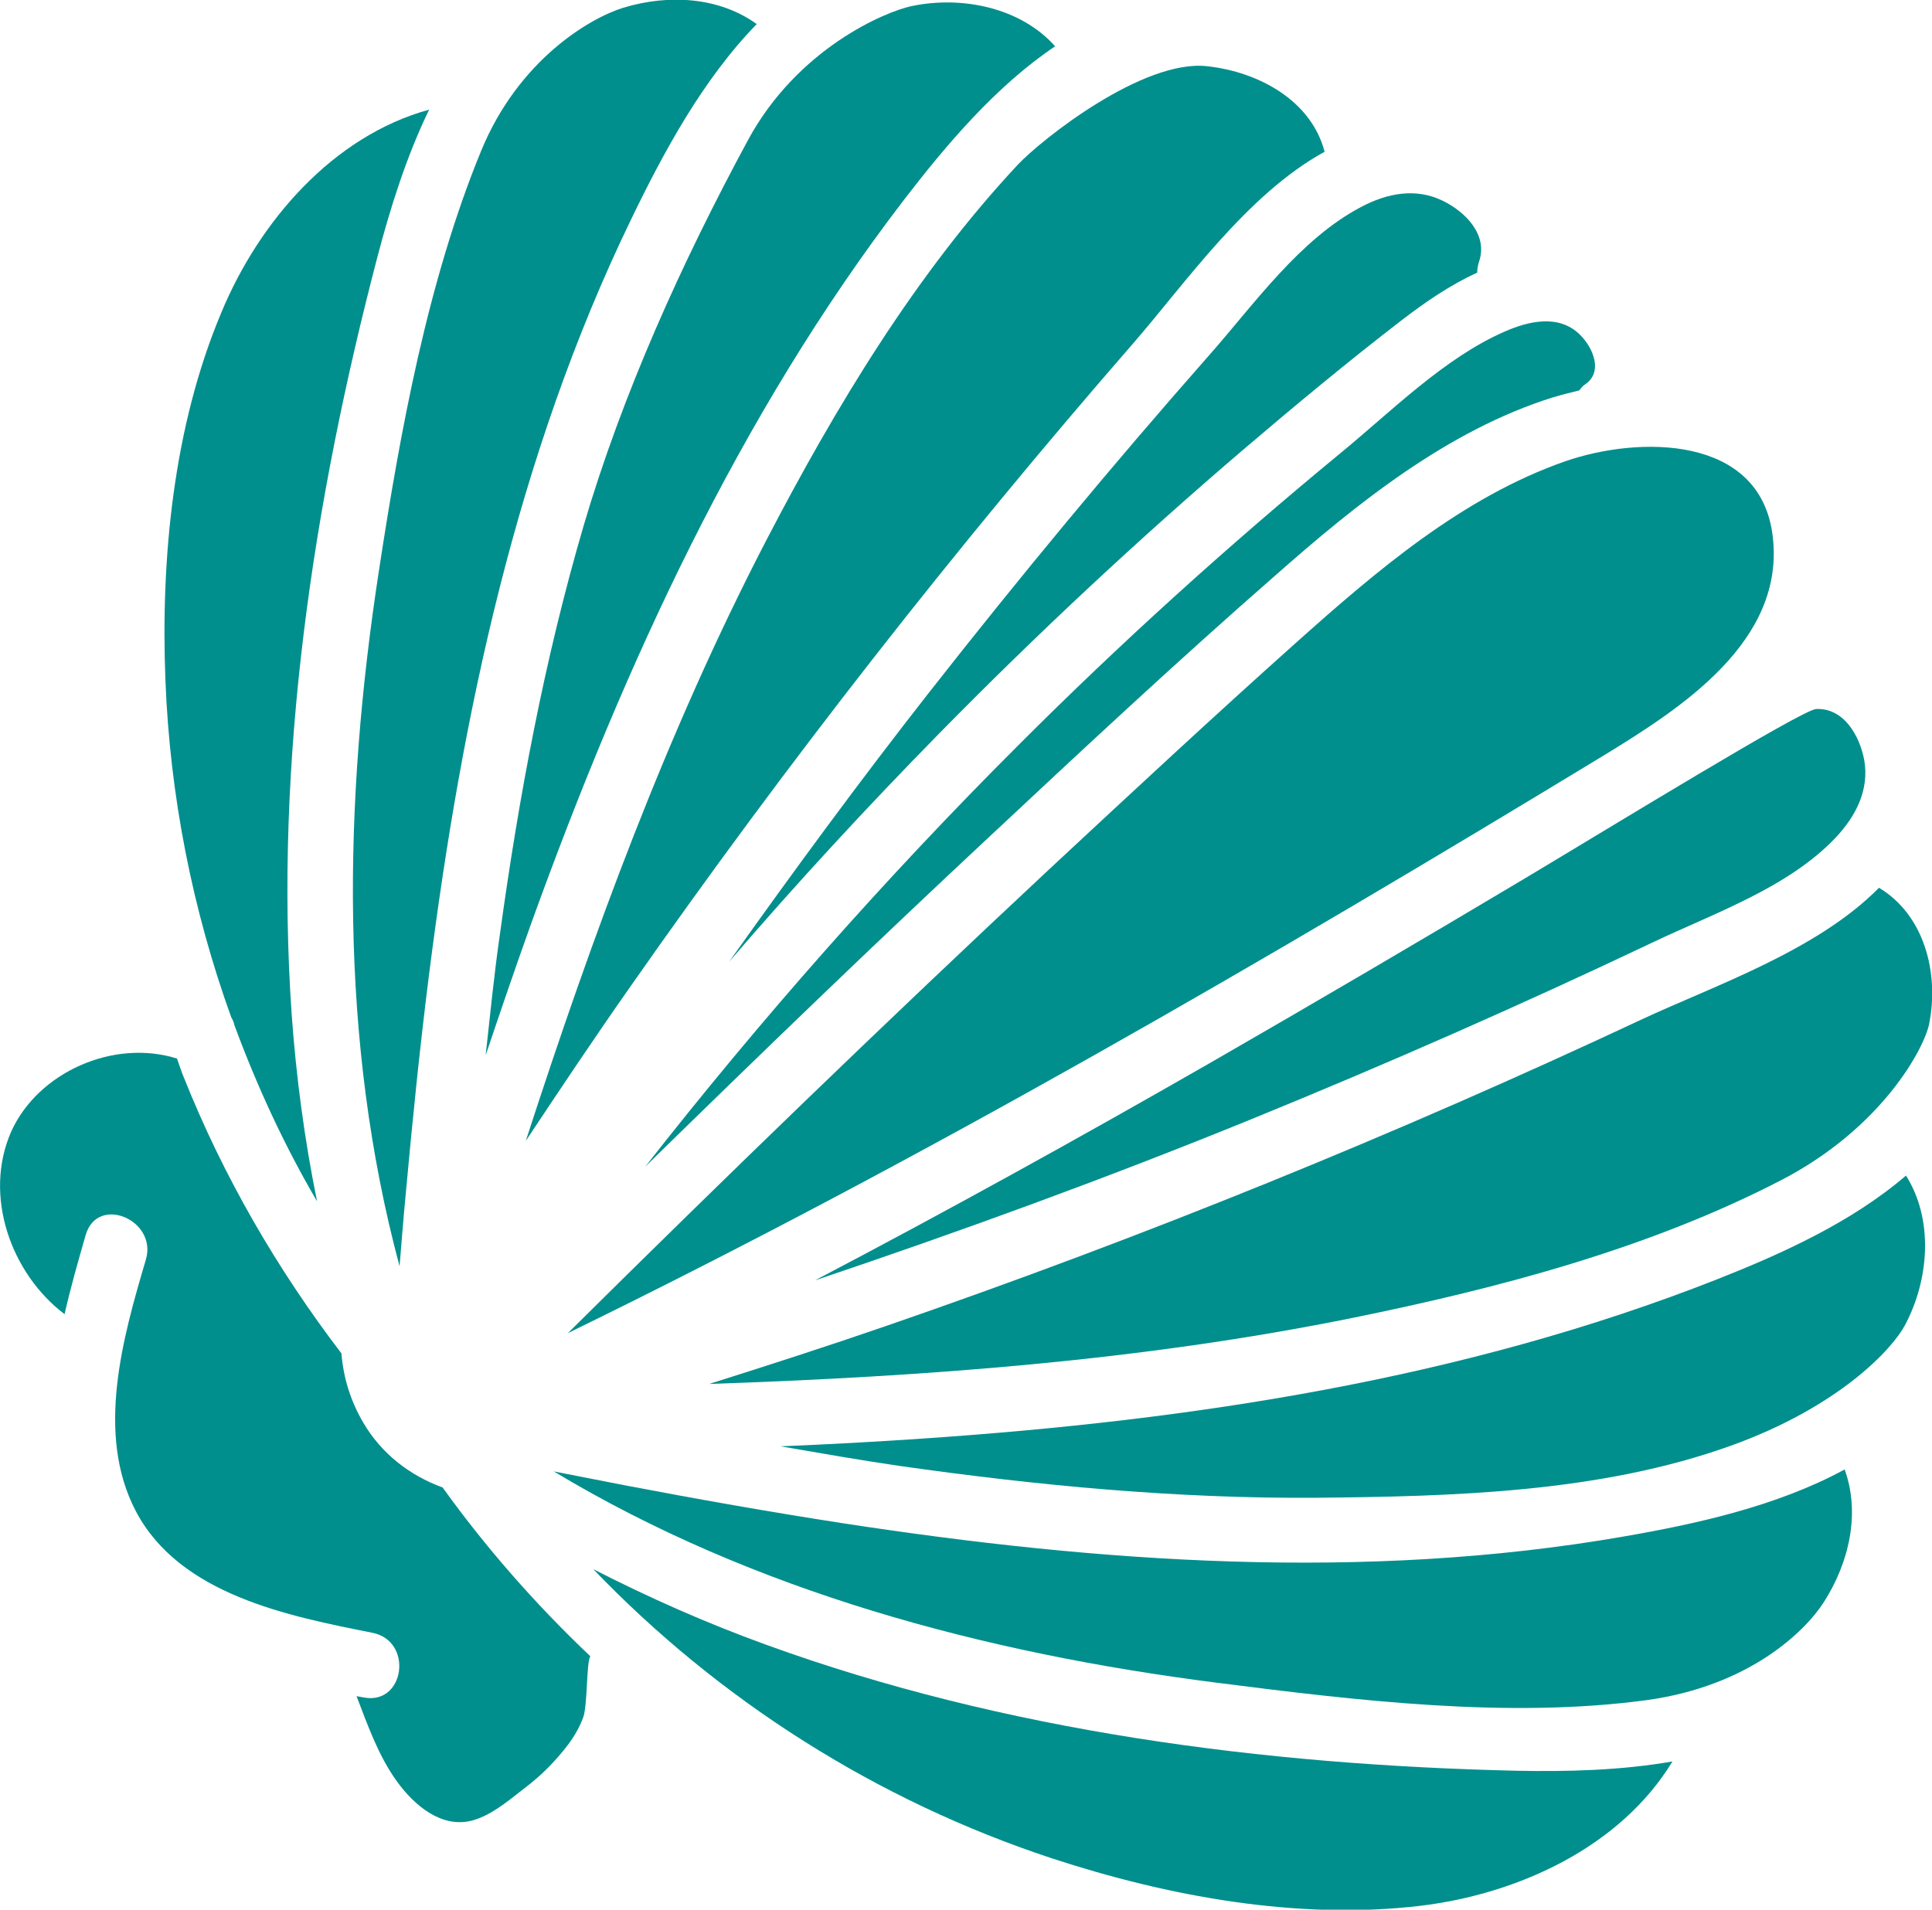
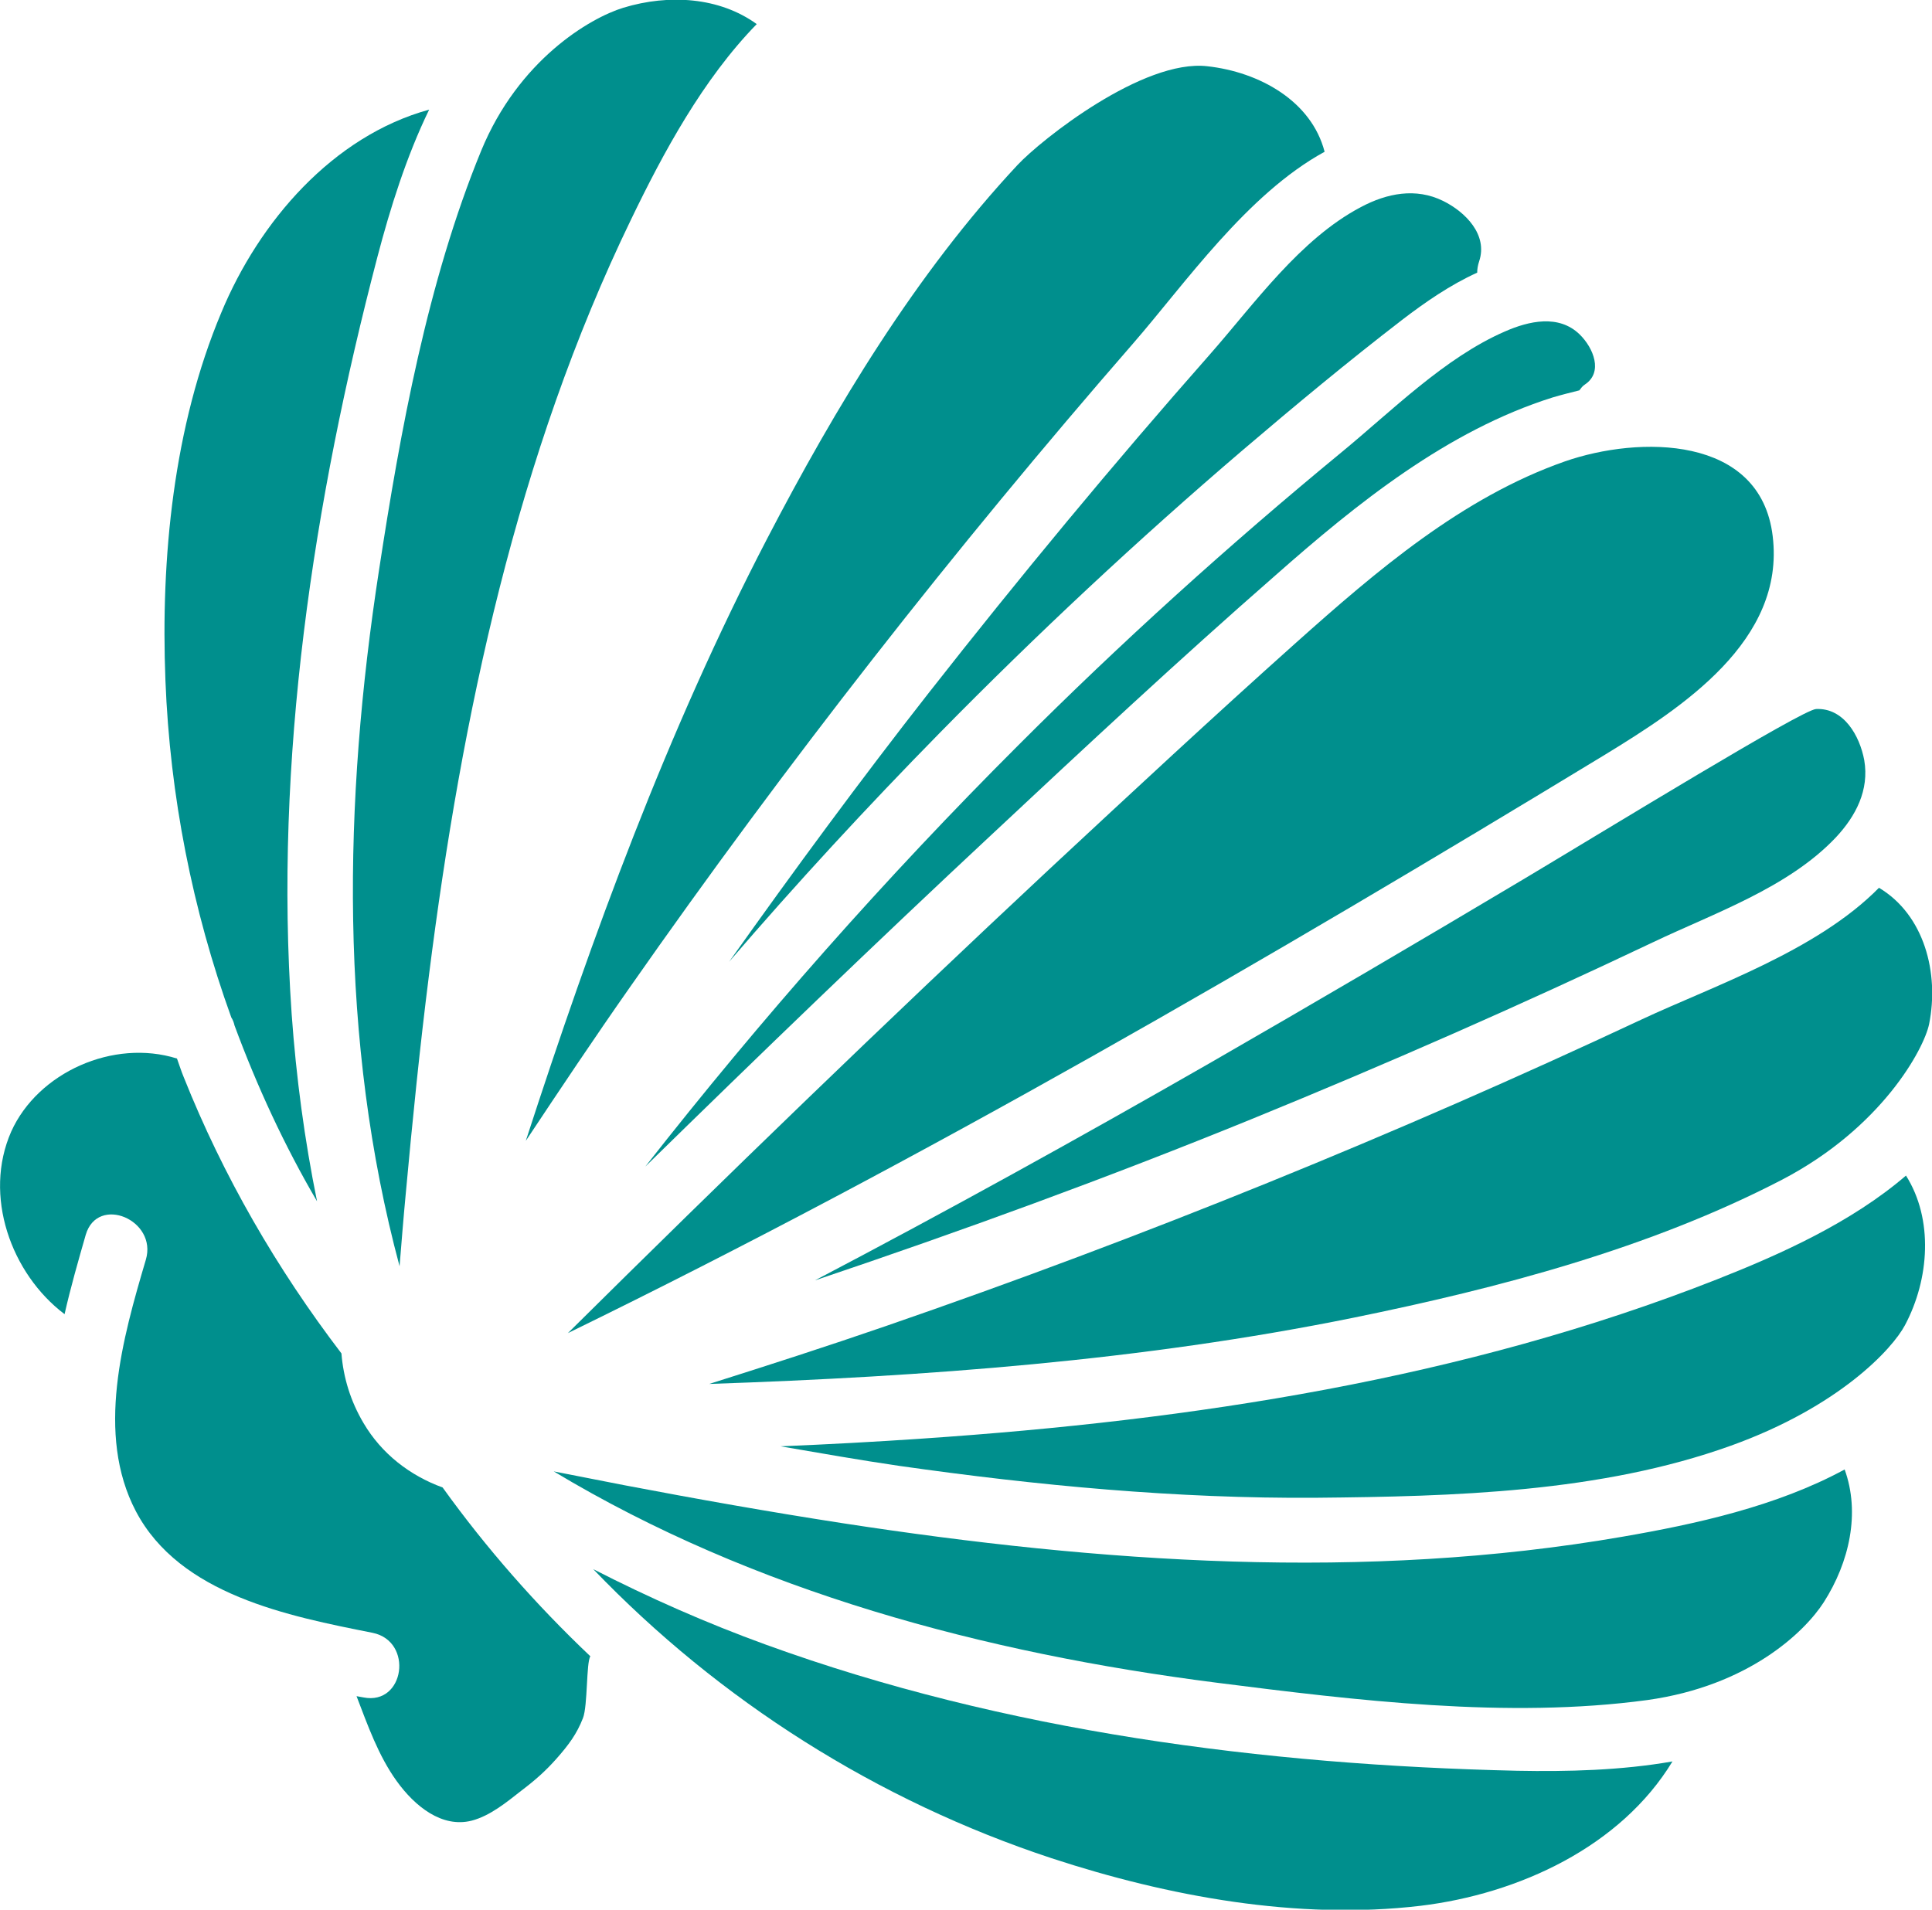
<svg xmlns="http://www.w3.org/2000/svg" width="88" height="87" viewBox="0 0 88 87" fill="none">
  <g clip-path="url(#clip0_840_1400)">
    <path fill-rule="evenodd" clip-rule="evenodd" d="M25.865 60.734C33.078 53.586 40.364 46.539 47.781 39.61C51.512 36.139 55.242 32.667 59.046 29.268C62.689 26.016 66.595 22.662 71.277 21.021C74.642 19.849 80.187 19.805 80.743 24.419C81.328 29.195 76.602 32.242 73.106 34.381C57.7 43.741 42.075 52.824 25.865 60.734Z" fill="#008F8D" />
    <path fill-rule="evenodd" clip-rule="evenodd" d="M45.208 37.985C39.868 42.965 34.615 48.034 29.393 53.146C34.659 46.422 40.321 40.006 46.378 33.956C51.06 29.269 55.99 24.815 61.096 20.611C63.378 18.736 65.807 16.29 68.543 15.103C69.64 14.62 71.001 14.312 71.951 15.235C72.581 15.85 73.034 16.963 72.186 17.52C72.069 17.593 72.01 17.696 71.937 17.784C71.527 17.886 71.118 17.989 70.723 18.106C65.924 19.615 61.798 22.94 58.082 26.222C53.693 30.06 49.436 34.029 45.208 37.985Z" fill="#008F8D" />
    <path fill-rule="evenodd" clip-rule="evenodd" d="M42.325 31.538C46.437 26.294 50.694 21.152 55.112 16.142C57.146 13.828 59.209 10.898 61.988 9.433C63.173 8.803 64.49 8.54 65.734 9.155C66.743 9.653 67.782 10.693 67.372 11.909C67.314 12.085 67.284 12.261 67.284 12.422C66.055 12.978 64.914 13.769 63.861 14.575C61.389 16.479 58.989 18.472 56.619 20.493C51.82 24.595 47.212 28.902 42.794 33.399C39.487 36.768 36.283 40.24 33.211 43.814C36.166 39.654 39.18 35.552 42.325 31.538Z" fill="#008F8D" />
    <path fill-rule="evenodd" clip-rule="evenodd" d="M28.704 44.958C27.08 47.272 25.515 49.616 23.949 51.974C26.992 42.599 30.387 33.312 34.936 24.552C38.053 18.56 41.71 12.481 46.348 7.515C47.431 6.358 52.068 2.681 54.994 3.018C57.364 3.281 59.734 4.6 60.334 6.914C56.794 8.848 53.97 12.935 51.6 15.66C43.466 25.006 35.814 34.791 28.704 44.958Z" fill="#008F8D" />
    <path fill-rule="evenodd" clip-rule="evenodd" d="M56.985 50.993C50.445 53.659 43.818 56.076 37.117 58.332C43.174 55.153 49.158 51.842 55.083 48.444C59.867 45.69 64.636 42.892 69.376 40.065C73.4 37.662 82.061 32.345 82.719 32.301C83.992 32.242 84.709 33.531 84.914 34.63C85.148 35.992 84.533 37.179 83.612 38.16C81.446 40.446 78.067 41.603 75.272 42.936C69.26 45.792 63.159 48.473 56.985 50.993Z" fill="#008F8D" />
    <path fill-rule="evenodd" clip-rule="evenodd" d="M19.546 44.371C19.122 47.711 18.785 51.066 18.478 54.42C18.375 55.505 18.288 56.603 18.2 57.687C15.435 47.389 15.639 36.519 17.264 25.972C18.229 19.659 19.473 12.818 21.916 6.87C23.613 2.739 26.861 0.82 28.397 0.351C30.474 -0.279 32.771 -0.132 34.468 1.098C32.011 3.618 30.211 6.958 28.748 9.99C23.54 20.742 21.038 32.593 19.546 44.371Z" fill="#008F8D" />
-     <path fill-rule="evenodd" clip-rule="evenodd" d="M24.242 41.939C23.511 43.976 22.809 46.026 22.121 48.077C22.326 46.246 22.502 44.415 22.765 42.599C23.628 36.314 24.798 30.044 26.583 23.951C28.354 17.93 31.06 11.953 34.059 6.401C36.327 2.197 40.336 0.527 41.521 0.278C43.832 -0.206 46.495 0.351 48.06 2.109C45.354 3.925 43.071 6.636 41.169 9.111C33.635 18.941 28.441 30.337 24.242 41.939Z" fill="#008F8D" />
    <path fill-rule="evenodd" clip-rule="evenodd" d="M8.061 48.224C8.164 48.502 8.252 48.795 8.369 49.073C10.168 53.585 12.611 57.804 15.552 61.657C15.64 62.755 15.962 63.825 16.561 64.836C17.381 66.227 18.668 67.223 20.16 67.765C22.15 70.534 24.418 73.112 26.89 75.456C26.7 75.734 26.773 77.712 26.554 78.269C26.276 78.987 25.91 79.484 25.34 80.129C24.857 80.671 24.403 81.081 23.745 81.579C23.072 82.107 22.326 82.722 21.492 82.942C20.131 83.293 18.888 82.282 18.068 81.14C17.234 79.983 16.752 78.606 16.24 77.273C16.342 77.287 16.459 77.317 16.561 77.331C18.434 77.697 18.844 74.768 16.971 74.387C13.138 73.625 8.193 72.658 6.189 68.849C4.345 65.334 5.589 60.954 6.642 57.394C7.184 55.578 4.448 54.42 3.906 56.251C3.57 57.423 3.219 58.639 2.941 59.87C0.498 58.024 -0.775 54.464 0.512 51.549C1.727 48.854 5.165 47.316 8.061 48.224Z" fill="#008F8D" />
    <path fill-rule="evenodd" clip-rule="evenodd" d="M19.547 4.995C18.508 7.134 17.776 9.478 17.191 11.704C14.265 22.881 12.48 34.645 13.285 46.203C13.49 49.074 13.87 51.916 14.441 54.728C12.948 52.179 11.705 49.484 10.681 46.715C10.652 46.583 10.608 46.466 10.534 46.349C8.764 41.442 7.74 36.256 7.535 30.997C7.316 25.416 7.901 19.424 10.081 14.239C11.807 10.078 15.172 6.196 19.547 4.995Z" fill="#008F8D" />
    <path fill-rule="evenodd" clip-rule="evenodd" d="M34.892 74.929C45.777 78.884 57.569 80.407 69.098 80.671C71.395 80.715 73.838 80.657 76.179 80.246C73.823 84.128 69.185 86.282 64.694 86.824C59.105 87.483 53.209 86.399 47.899 84.656C39.955 82.034 32.771 77.478 27.021 71.486C29.567 72.79 32.186 73.947 34.892 74.929Z" fill="#008F8D" />
    <path fill-rule="evenodd" clip-rule="evenodd" d="M55.404 76.658C44.842 75.31 34.337 72.512 25.223 67.033C26.291 67.238 27.373 67.458 28.441 67.663C31.748 68.293 35.054 68.879 38.375 69.392C50.094 71.194 62.164 72.043 73.912 70.007C77.218 69.436 80.919 68.63 84.021 66.945C84.738 68.923 84.24 71.164 83.07 72.995C82.192 74.358 79.647 76.804 75.038 77.449C68.674 78.313 61.739 77.463 55.404 76.658Z" fill="#008F8D" />
    <path fill-rule="evenodd" clip-rule="evenodd" d="M61.651 60.031C51.98 61.994 42.149 62.712 32.303 63.049C34.995 62.199 37.672 61.335 40.349 60.412C52.068 56.369 63.567 51.696 74.788 46.437C78.051 44.913 82.762 43.316 85.585 40.445C87.648 41.676 88.336 44.327 87.868 46.657C87.634 47.784 85.717 51.373 81.167 53.746C75.125 56.881 68.263 58.683 61.651 60.031Z" fill="#008F8D" />
    <path fill-rule="evenodd" clip-rule="evenodd" d="M59.939 68.234C53.59 68.278 47.255 67.677 40.978 66.784C39.164 66.52 37.35 66.198 35.551 65.89C37.716 65.802 39.867 65.685 42.017 65.538C54.307 64.704 66.669 62.828 78.198 58.287C81.094 57.145 84.328 55.694 86.815 53.556C88.073 55.548 87.883 58.273 86.771 60.367C86.2 61.451 83.772 64.088 78.841 65.861C72.901 67.999 66.201 68.175 59.939 68.234Z" fill="#008F8D" />
  </g>
  <defs>
    <clipPath id="clip0_840_1400">
      <rect width="88" height="87" fill="white" />
    </clipPath>
  </defs>
</svg>